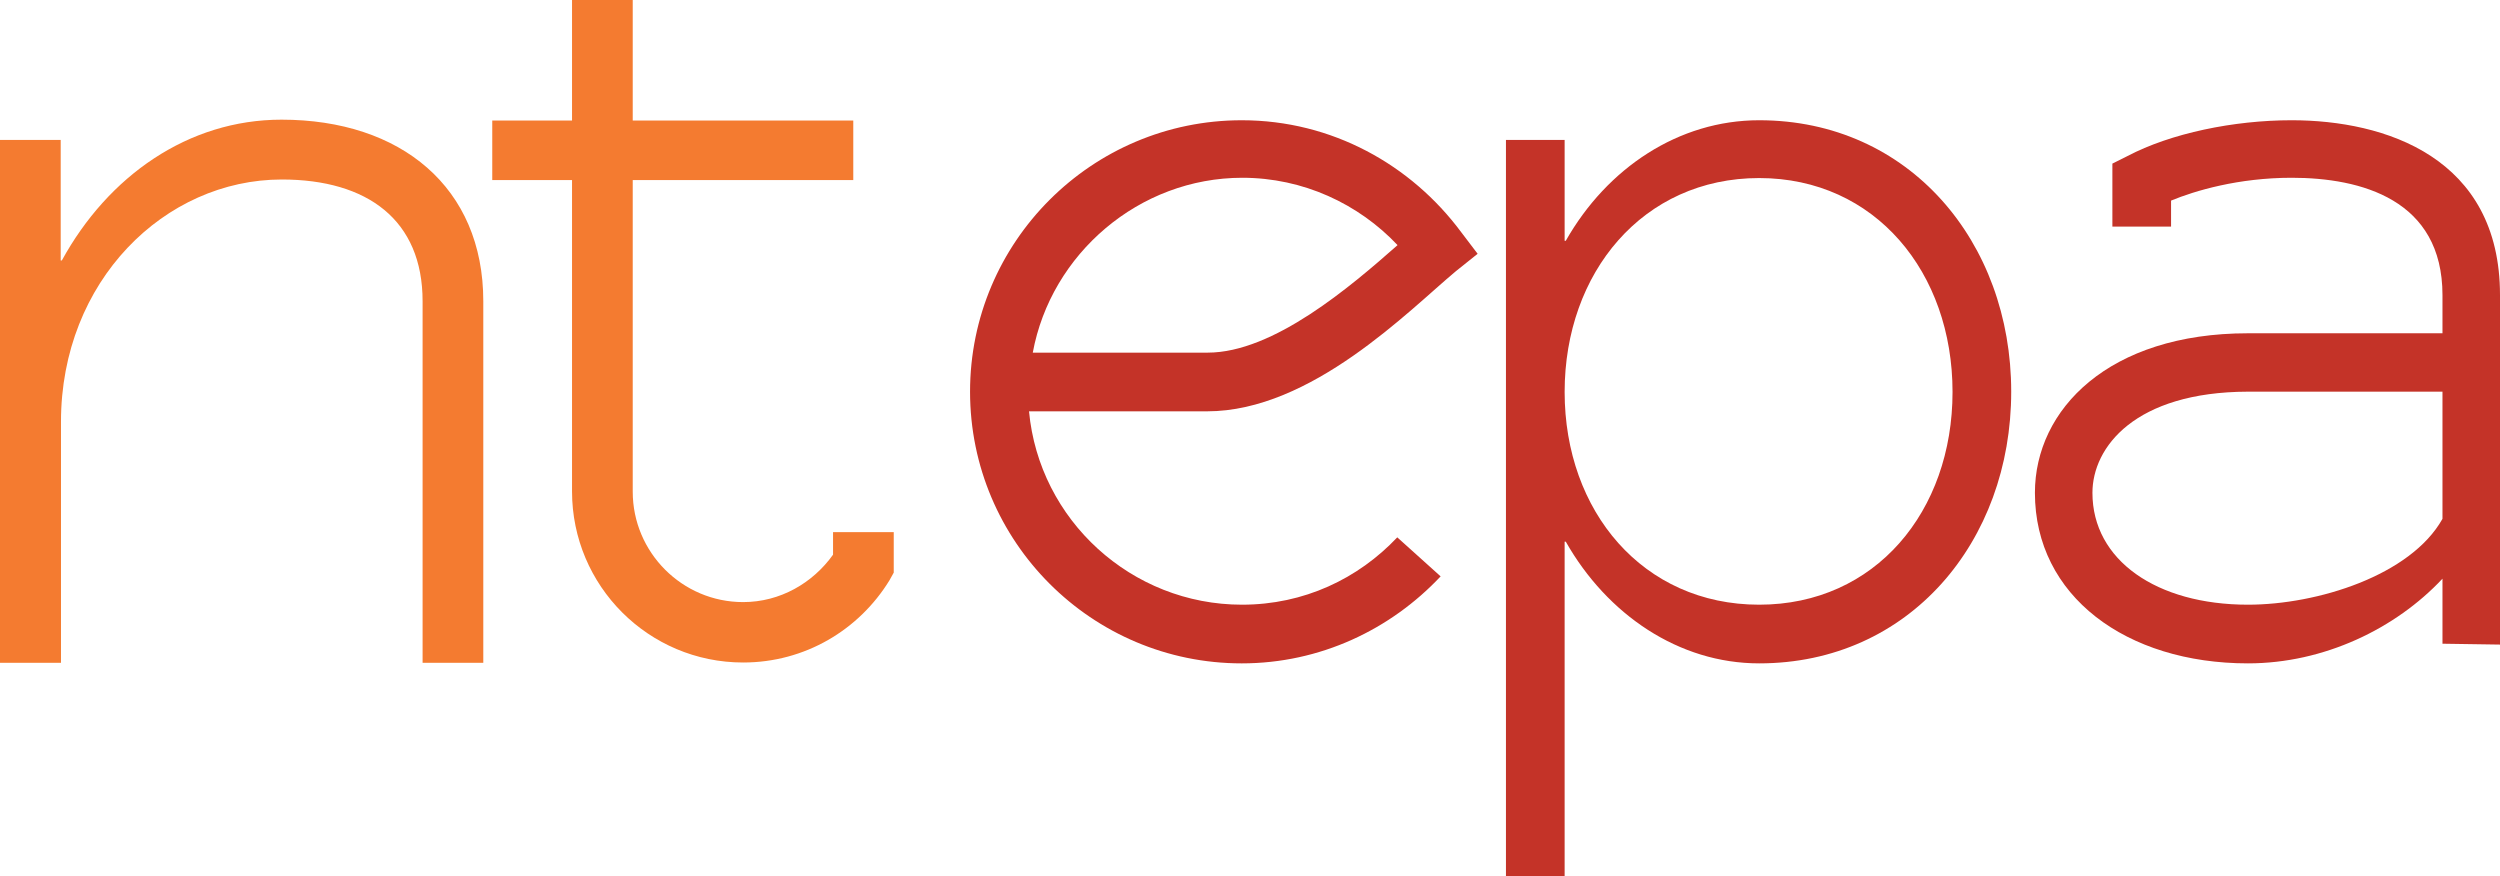
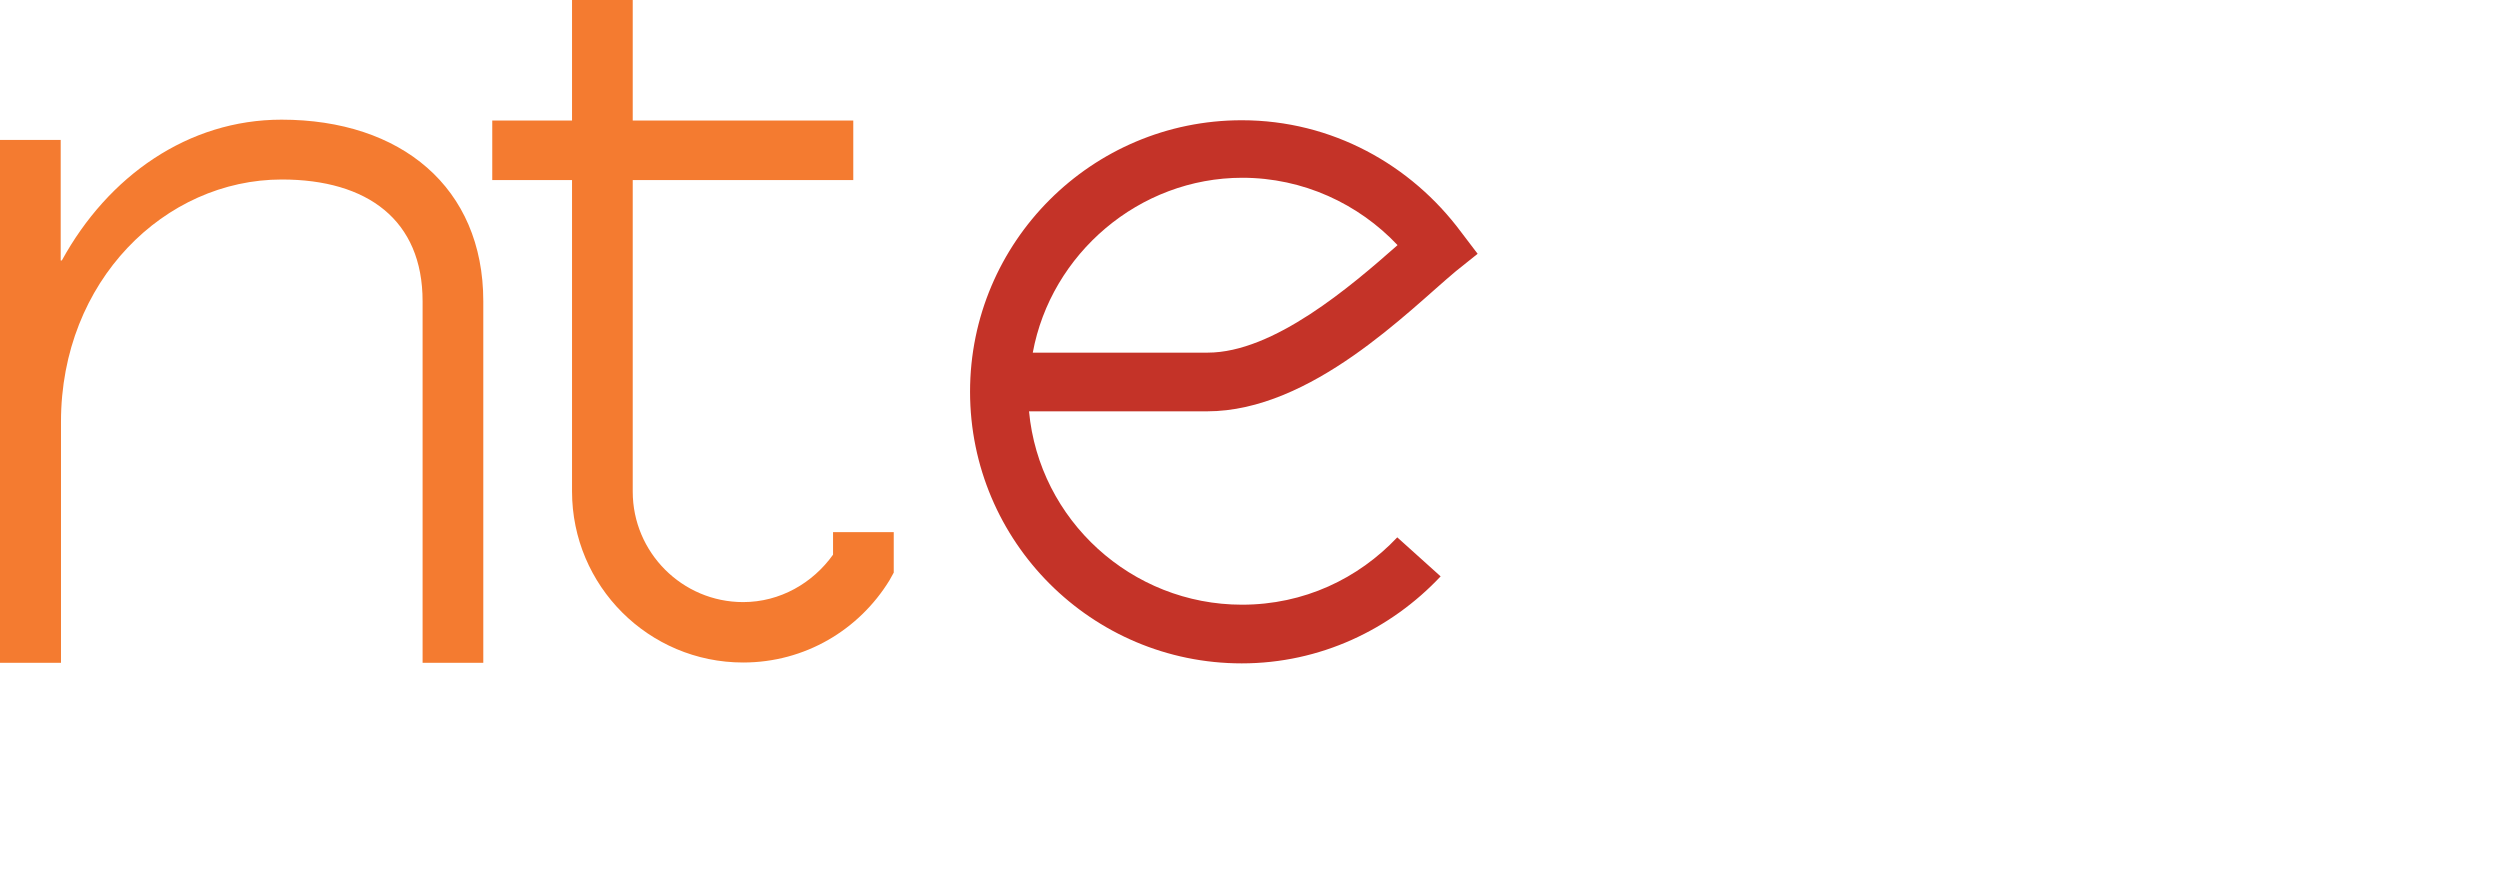
<svg xmlns="http://www.w3.org/2000/svg" id="Layer_1" x="0px" y="0px" viewBox="0 0 86.49 30.32" style="enable-background:new 0 0 86.49 30.32;" xml:space="preserve">
  <style type="text/css">	.st0{fill:#C43328;}	.st1{fill:#F47B30;}</style>
  <g>
-     <path class="st0" d="M84.5,22.27v-2.25c-1.62,1.73-4.1,2.93-6.73,2.93c-4.21,0-7.37-2.33-7.37-5.9c0-2.89,2.56-5.52,7.37-5.52h6.73  v-1.32c0-3.31-2.82-4.06-5.22-4.06c-1.84,0-3.35,0.45-4.17,0.79v0.9h-2.03V5.66L73.6,5.4c1.5-0.79,3.68-1.24,5.68-1.24  c3.23,0,7.21,1.28,7.21,6.05V22.3L84.5,22.27z M72.39,17.05c0,2.33,2.22,3.87,5.38,3.87c2.4,0,5.63-1.01,6.73-2.97v-4.4h-6.73  C73.86,13.56,72.39,15.47,72.39,17.05" />
    <path class="st0" d="M42.97,20.92c2.14,0,4.02-0.9,5.37-2.33l1.5,1.35c-1.73,1.84-4.17,3.01-6.88,3.01c-5.19,0-9.4-4.21-9.4-9.4  c0-5.18,4.21-9.39,9.4-9.39c3.12,0,5.86,1.54,7.59,3.87l0.57,0.75l-0.75,0.6c-1.62,1.35-5,4.85-8.61,4.85h-6.16  C35.95,17.99,39.14,20.92,42.97,20.92 M48.35,8.48c-1.35-1.43-3.27-2.33-5.37-2.33c-3.57,0-6.62,2.63-7.25,6.05h6.05  C44.06,12.2,46.73,9.91,48.35,8.48" />
-     <path class="st0" d="M52.1,4.84h2.03v3.49h0.04c1.43-2.52,3.91-4.17,6.69-4.17c5.19,0,8.72,4.21,8.72,9.39  c0,5.19-3.53,9.4-8.72,9.4c-2.78,0-5.26-1.69-6.69-4.21h-0.04v11.58H52.1V4.84z M60.86,20.92c4.02,0,6.69-3.23,6.69-7.36  s-2.67-7.4-6.69-7.4c-4.02,0-6.73,3.27-6.73,7.4S56.84,20.92,60.86,20.92" />
    <path class="st1" d="M14.62,22.93V10.42c0-2.81-1.91-4.21-4.87-4.21c-4.05,0-7.64,3.51-7.64,8.38v8.34H0V4.84l2.1,0v4.17h0.04  c1.6-2.92,4.37-4.87,7.6-4.87c4.13,0,6.98,2.34,6.98,6.28v12.51H14.62z" />
    <path class="st1" d="M21.89,0v4.17h7.63v2.06h-7.63v10.78c0,2.1,1.71,3.82,3.82,3.82c1.28,0,2.41-0.66,3.11-1.64v-0.78h2.1v1.4  l-0.15,0.27c-1.05,1.71-2.92,2.84-5.06,2.84c-3.27,0-5.92-2.65-5.92-5.92V6.23h-2.76V4.17h2.76V0H21.89z" />
  </g>
</svg>